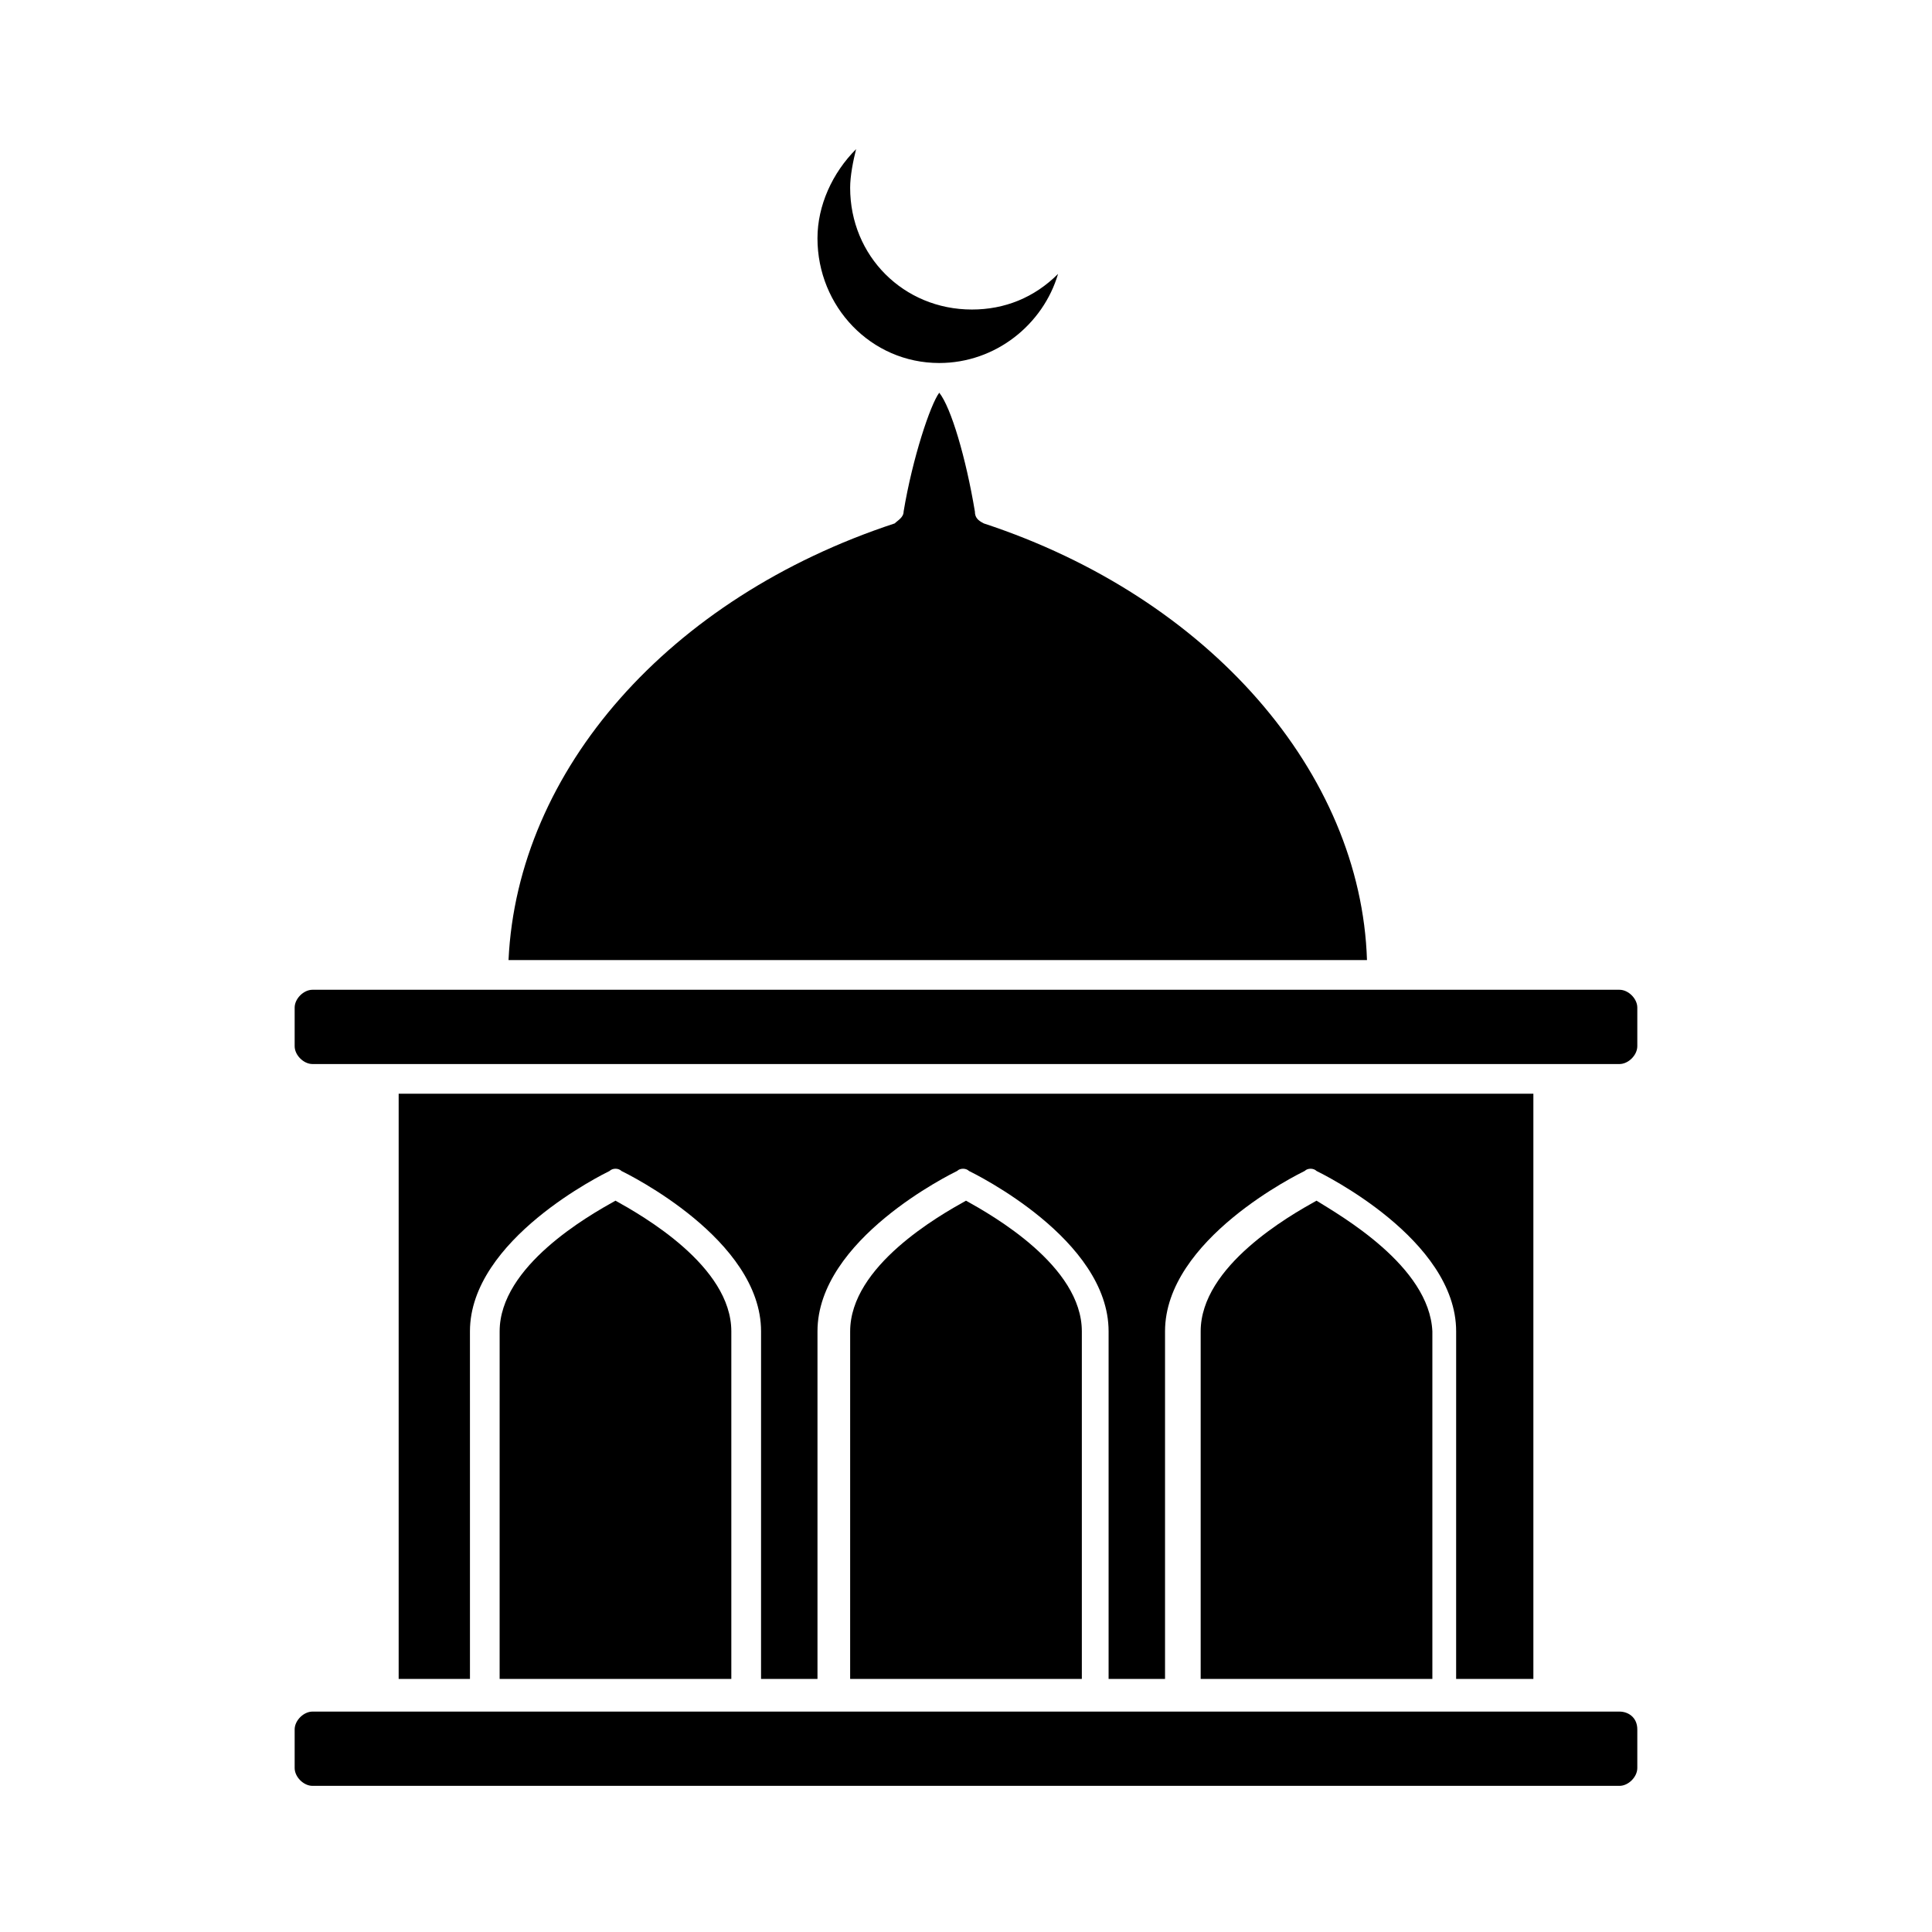
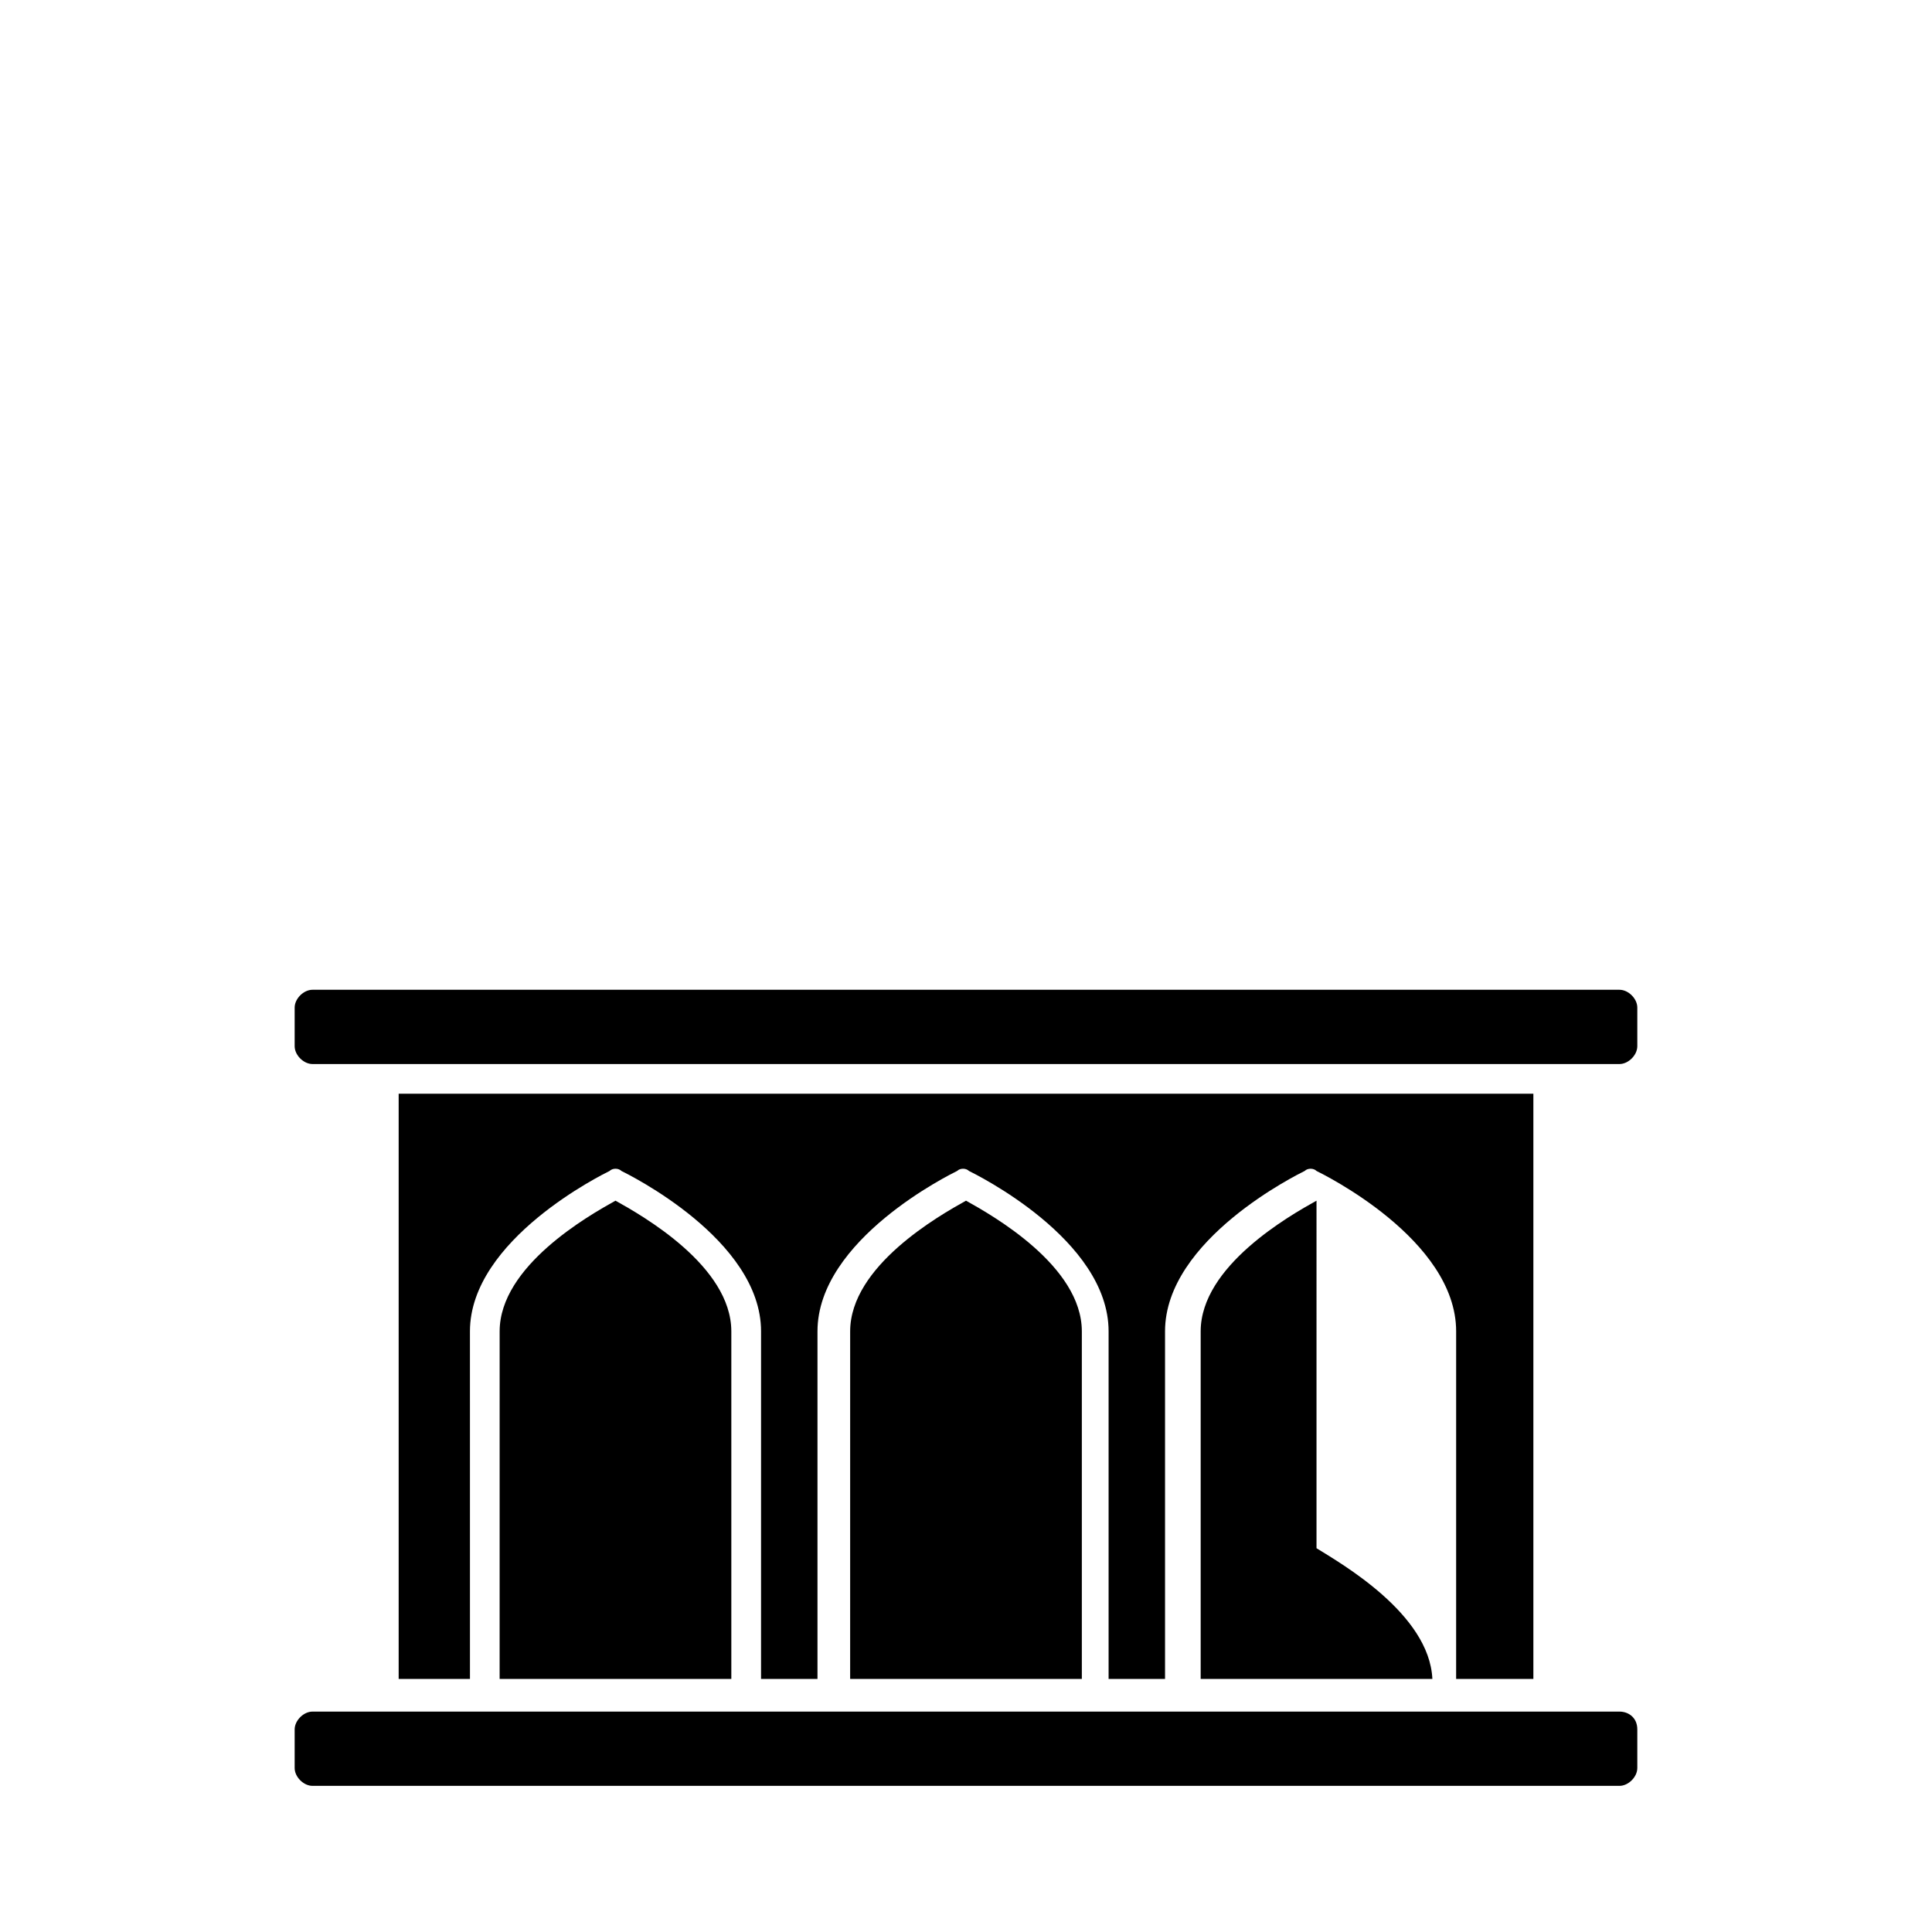
<svg xmlns="http://www.w3.org/2000/svg" fill="#000000" width="800px" height="800px" version="1.1" viewBox="144 144 512 512">
  <g>
    <path d="m550.36 588.93v-155.08h-300.71v155.08h18.895l-0.004-92.102c0-24.402 35.426-41.723 37-42.508 0.789-0.789 2.363-0.789 3.148 0 1.574 0.789 37 18.105 37 42.508l-0.004 92.102h14.957v-92.102c0-24.402 35.426-41.723 37-42.508 0.789-0.789 2.363-0.789 3.148 0 1.574 0.789 37 18.105 37 42.508v92.102h14.957v-92.102c0-24.402 35.426-41.723 37-42.508 0.789-0.789 2.363-0.789 3.148 0 1.574 0.789 37 18.105 37 42.508l-0.004 92.102z" />
    <path d="m573.18 597.59h-346.37c-2.363 0-4.723 2.363-4.723 4.723v10.234c0 2.363 2.363 4.723 4.723 4.723h346.37c2.363 0 4.723-2.363 4.723-4.723v-10.234c0.004-3.148-2.359-4.723-4.719-4.723z" />
-     <path d="m404.72 282.71c-1.574-0.789-2.363-1.574-2.363-3.148-2.363-14.168-6.297-27.551-9.445-31.488-2.363 3.148-7.086 17.32-9.445 31.488 0 1.574-1.574 2.363-2.363 3.148-59.828 19.68-99.977 65.336-102.34 115.72h227.5c-1.574-49.594-41.719-96.039-101.55-115.72z" />
-     <path d="m392.91 240.2c14.957 0 27.551-10.234 31.488-23.617-6.297 6.297-14.168 9.445-22.828 9.445-18.105 0-32.273-14.168-32.273-32.273 0-3.148 0.789-7.086 1.574-10.234-6.297 6.297-10.234 14.957-10.234 23.617-0.004 18.105 14.168 33.062 32.273 33.062z" />
    <path d="m573.18 406.3h-346.37c-2.363 0-4.723 2.363-4.723 4.723v10.234c0 2.363 2.363 4.723 4.723 4.723h346.37c2.363 0 4.723-2.363 4.723-4.723v-10.234c0.004-2.363-2.359-4.723-4.719-4.723z" />
    <path d="m307.11 462.19c-7.086 3.938-30.699 17.32-30.699 34.637l-0.004 92.102h61.402v-92.102c0-17.316-23.613-30.699-30.699-34.637z" />
    <path d="m400 462.19c-7.086 3.938-30.699 17.32-30.699 34.637l-0.004 92.102h61.402v-92.102c0-17.316-23.617-30.699-30.699-34.637z" />
-     <path d="m492.89 462.19c-7.086 3.938-30.699 17.32-30.699 34.637v92.102h61.402v-92.102c-0.789-17.316-24.402-30.699-30.703-34.637z" />
+     <path d="m492.89 462.19c-7.086 3.938-30.699 17.32-30.699 34.637v92.102h61.402c-0.789-17.316-24.402-30.699-30.703-34.637z" />
  </g>
</svg>